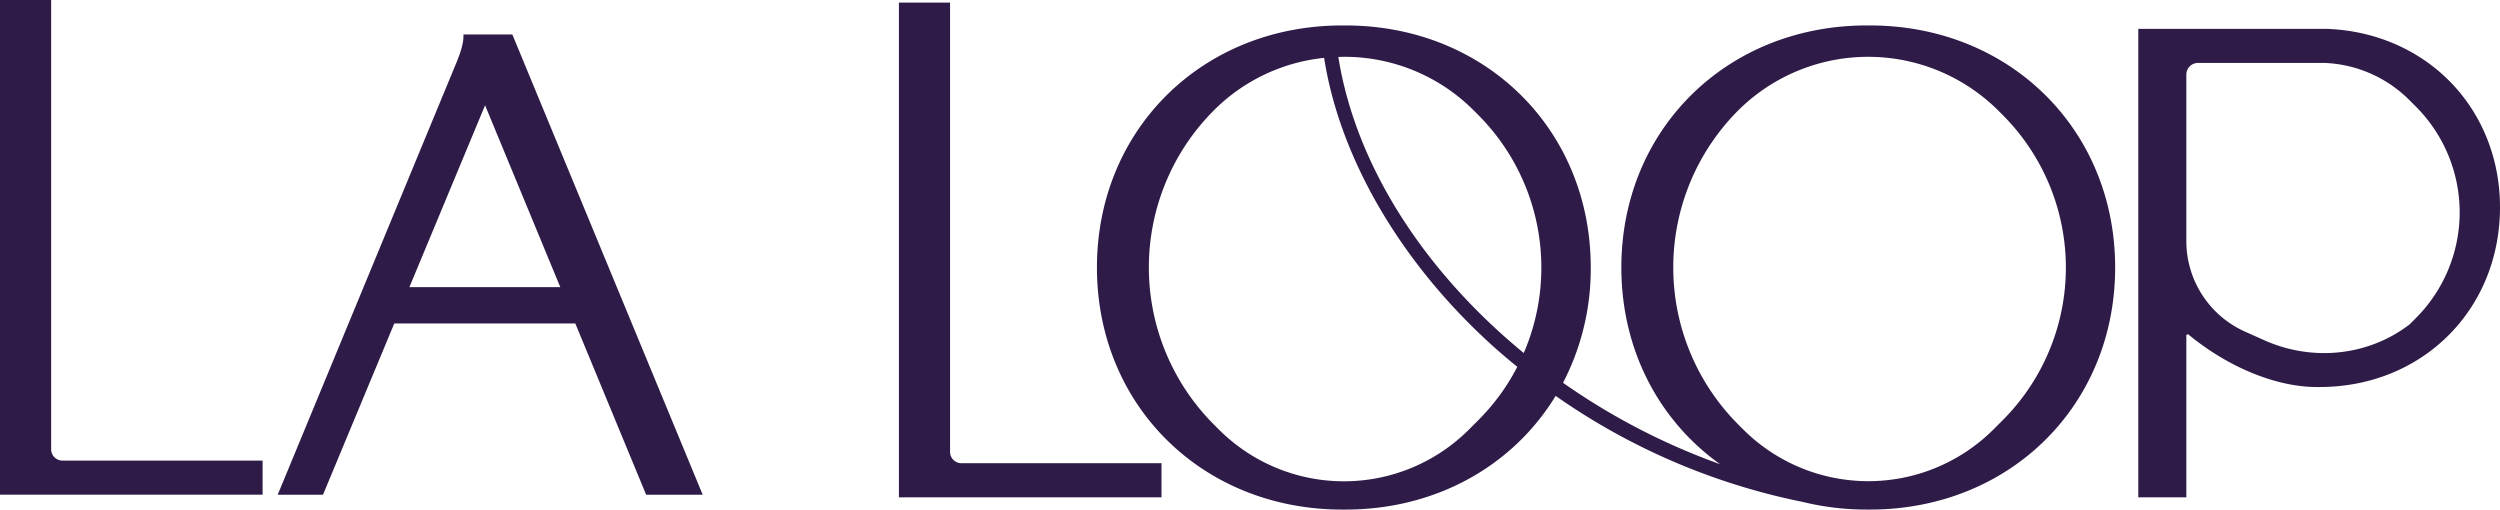
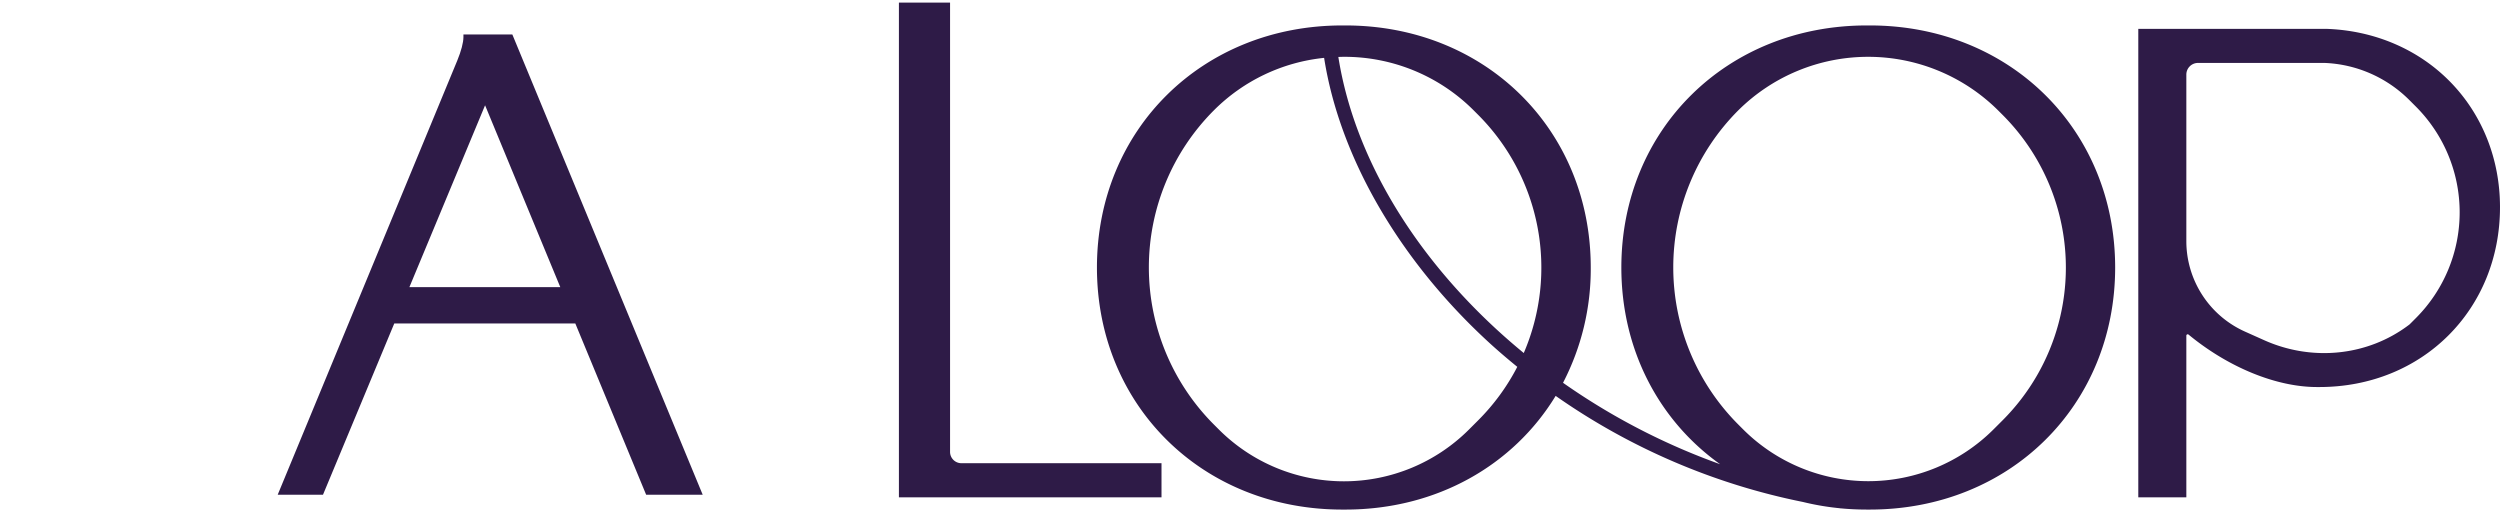
<svg xmlns="http://www.w3.org/2000/svg" viewBox="0 0 1144.465 233.275" class="logo">
  <g fill="#2E1B47">
    <path d="m440.114 212.051a5.193 5.193 0 0 1 -5.188-5.188v-205.67h-23.415v226.465h120.211v-15.607z" />
    <path d="m1122.096 37.899c-14.596-15.145-34.943-23.994-57.354-24.699h-85.861v214.457h21.996v-73.981a.625.625 0 0 1 1.035-.488c18.22 15.023 40.192 23.992 58.778 23.992h1.074c47.146 0 82.702-35.412 82.702-82.37 0-21.73-7.944-41.941-22.369-56.911zm-19.008 110.591-.38.291c-18.735 14.148-44.076 16.829-66.131 6.987l-8.887-3.98a45.389 45.389 0 0 1 -26.814-41.379v-76.269a5.338 5.338 0 0 1 5.332-5.331h57.955a58.09 58.09 0 0 1 38.984 17.177l2.847 2.847a68.485 68.485 0 0 1 0 96.744z" />
    <path d="m234.656 16.061-.121-.292h-22.382v1.232c0 2.44-1.047 6.429-2.801 10.672l-82.219 198.793h20.732l32.629-78.399h82.87l32.304 78.106.12.293h25.889zm21.836 115.389h-69.08l34.648-83.25z" />
-     <path d="m28.603 210.857a5.193 5.193 0 0 1 -5.188-5.188v-205.669h-23.415v226.466h120.211v-15.609z" />
    <path d="m855.99 11.649h-1.459c-64.022 0-112.299 47.639-112.299 110.814 0 37.945 17.432 70.267 45.216 90.046a302.927 302.927 0 0 1 -71.911-37.271 113.076 113.076 0 0 0 12.688-52.775c0-63.174-48.279-110.814-112.302-110.814h-1.459c-64.022 0-112.299 47.639-112.299 110.814 0 63.173 48.277 110.812 112.299 110.812h1.459c41.824 0 76.919-20.337 96.235-52.046a300.407 300.407 0 0 0 113.252 48.576 119.401 119.401 0 0 0 16.647 2.842c.134.018.266.044.4.062l.239.033.002-.019q5.816.548 11.833.553h1.459c64.022 0 112.299-47.639 112.299-110.812-0-63.175-48.277-110.814-112.3-110.814zm-240.834 14.361a83.548 83.548 0 0 1 59.505 24.546l2.036 2.037a99.003 99.003 0 0 1 20.864 109.018c-44.984-36.916-76.92-85.353-84.887-135.54.827-.024 1.651-.06 2.482-.06zm61.541 166.399-4.276 4.276a80.971 80.971 0 0 1 -114.378 0l-2.392-2.392a101.755 101.755 0 0 1 .002-143.737 83.319 83.319 0 0 1 50.511-24.066c7.09 45.354 34.389 92.629 75.526 130.354 4.182 3.835 8.507 7.506 12.9 11.092a98.499 98.499 0 0 1 -17.894 24.474zm240.065 0-4.276 4.276a81.111 81.111 0 0 1 -114.375 0l-2.392-2.392a101.751 101.751 0 0 1 0-143.737 84.398 84.398 0 0 1 119.008 0l2.036 2.037a98.859 98.859 0 0 1 0 139.817z" />
  </g>
</svg>